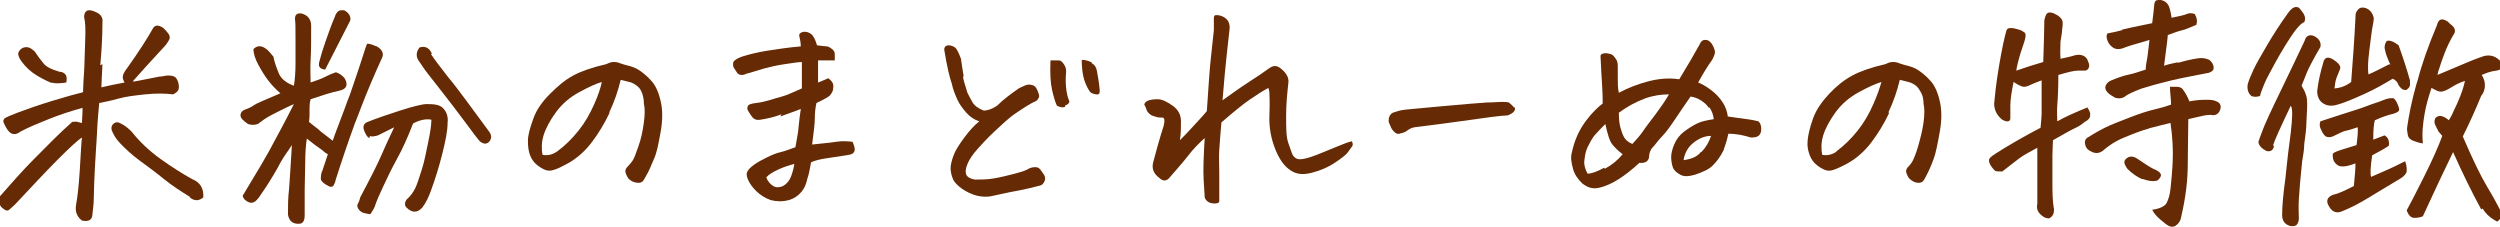
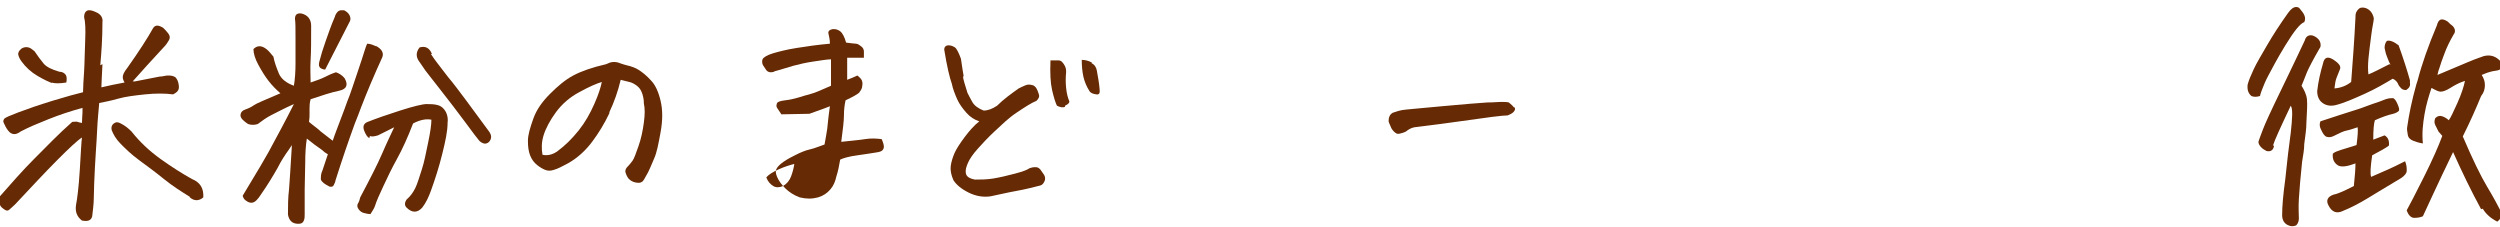
<svg xmlns="http://www.w3.org/2000/svg" version="1.1" viewBox="0 0 463.6 42.1">
  <defs>
    <style>
      .cls-1 {
        fill: #662a04;
      }
    </style>
  </defs>
  <g>
    <g id="_レイヤー_2">
      <g id="_レイヤー_1-2">
        <g>
          <path class="cls-1" d="M19,11.9c-.1,2.2-.2,3.7-.2,4.3,1.2-.3,2.7-.6,4.3-.9-.3-.5-.4-.9-.3-1.3s.4-.9.8-1.4c2.2-3.1,3.8-5.6,4.8-7.4.4-.6,1-.6,1.9,0,.3.3.6.6.9,1s.4.8.1,1.3-.5.8-.7,1c-2.5,2.7-4.5,4.9-6,6.6h.4c2.5-.5,4.1-.8,4.6-.9.6,0,1.1-.2,1.5-.2s.9,0,1.4.3c.3.3.5.7.6,1.2.1.5.1.8,0,1.1s-.4.6-1,.9c-1.5-.2-3.3-.2-5.2,0s-3.6.4-5,.8-2.5.6-3.5.8c-.1,1.3-.3,3-.4,5.3s-.3,4.4-.4,6.7-.2,4-.2,5.4-.2,2.6-.3,3.6c-.2.8-.8,1-1.9.8-.9-.7-1.3-1.6-1.1-2.9.2-1,.5-3.2.7-6.5s.3-5.4.4-6c-.8.5-2.3,1.9-4.5,4.1s-4.8,5-7.9,8.3c-.5.5-.9.8-1.1,1s-.5.2-.8,0-.6-.4-.8-.7-.3-.8-.2-1.7c2.2-2.5,4.3-4.9,6.5-7.1s4.5-4.6,7-6.8c.5,0,.8-.1,1,0s.4.1.8.2c0-.8.1-1.5.1-2,0-.3,0-.6,0-.8-2.2.6-4.3,1.3-6.3,2.1s-3.7,1.5-5.2,2.3c-.9.7-1.7.6-2.3-.2-.4-.5-.6-1-.8-1.4s0-.6.1-.8c.2-.2,1.1-.6,2.7-1.2,1.6-.6,3.6-1.3,6.2-2.1,2.6-.8,4.5-1.3,5.7-1.6,0-1,.1-2.3.2-3.9s.1-3.5.2-5.7,0-3.6-.2-4.3c0-.8.3-1.2.8-1.3h.2c.4,0,.9.2,1.5.5.7.4,1,1,.9,1.7,0,3.1-.2,5.7-.4,8h0ZM9.6,15.4c-.5-.2-1.4-.6-2.6-1.3s-2.2-1.6-3-2.7c-.3-.4-.5-.8-.6-1.2s.1-.8.6-1.2c.5-.3.9-.3,1.3-.2s.7.4,1.1.7c.6.9,1.2,1.7,1.7,2.3s1.5,1.1,2.9,1.5c.6,0,1,.3,1.2.6s.2.8.1,1.4c-1.2.2-2.2.2-2.7,0h0ZM35.2,36.5c-1.6-1-3.2-2-4.8-3.3s-3.1-2.4-4.6-3.5-2.5-2.1-3.4-3-1.4-1.8-1.7-2.6c-.1-.5,0-.9.4-1.2s.8-.3,1.3,0c.8.4,1.4.9,2,1.5,1.5,1.9,3.3,3.6,5.4,5.1s4,2.7,5.8,3.7c1.5.6,2.2,1.7,2.1,3.4-.8.7-1.7.7-2.5,0h0Z" />
          <path class="cls-1" d="M69.7,8.5c1.1.6,1.5,1.3,1.2,2.1-1.6,3.5-2.9,6.6-3.9,9.2-.4,1.1-.8,2.1-1.2,3.1-1.2,3.3-2.4,6.8-3.6,10.6,0,.3-.2.5-.3.8s-.4.4-.8.3c-.8-.4-1.4-.8-1.6-1.3,0-.6,0-1.1.3-1.7.2-.7.6-1.7,1-3-.4-.2-.8-.5-1.1-.8-.9-.6-1.8-1.3-2.8-2.1-.2,1.2-.3,2.8-.3,4.5s-.1,3.4-.1,4.9,0,3,0,4.7c0,.4,0,.8-.2,1.2s-.5.5-1,.5c-1.1,0-1.7-.6-1.9-1.7,0-1.6,0-3.1.2-4.7.1-1.5.3-4.1.5-7.7v-.5c-.1.2-.3.5-.5.8-.8,1.1-1.5,2.2-2.1,3.4-.8,1.4-1.8,3.1-3.2,5.1-.2.3-.4.6-.7.9s-.6.5-1,.5-.7-.2-1-.4-.5-.5-.6-.9c1.1-1.8,2.2-3.7,3.3-5.5l1.5-2.6c1.5-2.8,3.1-5.7,4.7-8.9-1.8.8-3.1,1.5-4.1,2s-1.8,1.1-2.6,1.7c-.6.2-1.2.2-1.8,0-.9-.6-1.4-1.1-1.4-1.6s.3-.9.9-1.1,1.2-.5,1.6-.8,2.1-1,4.9-2.2c-.8-.7-1.5-1.4-2.2-2.3s-1.3-1.9-1.9-3-.9-2.1-.9-2.9c.7-.7,1.5-.7,2.4,0,.4.3.8.8,1.3,1.4.2,1.1.6,2.1,1,3.1s1.4,1.8,2.8,2.3c.2-1.2.3-2.6.3-4.1s0-3.1,0-4.8,0-2.9-.1-3.5c0-.8.4-1.1,1.2-1,1.2.3,1.8,1.1,1.8,2.3,0,2.6,0,4.7-.1,6.3s0,3,0,4.2c1.2-.4,2-.7,2.6-1s1.2-.6,2.1-.9c.6.2,1.2.6,1.6,1.1.7,1.2.4,2-.9,2.3-1.5.3-3.3.9-5.4,1.6-.2.7-.2,1.3-.2,1.8s0,.9,0,1.1,0,.7-.1,1.3c.8.7,1.6,1.2,2.2,1.8l2.2,1.7c.5-1.5,1-2.7,1.4-3.8.6-1.5,1-2.7,1.3-3.5.6-1.4,1.2-3.4,2.1-6s1.3-4.2,1.6-4.7c.6,0,1.2.3,1.7.5h0ZM59.4,12.6c-.3-.3-.3-.6-.2-1.1.3-1.2.7-2.5,1.2-3.9s1-2.9,1.7-4.5c.1-.4.3-.7.6-1,.2-.1.3-.2.6-.2s.3,0,.5,0c.4.2.8.5,1,.9s.3.8,0,1.3c-1.5,2.9-3,5.9-4.5,8.8-.4,0-.8-.2-1-.4ZM68.5,25.6c-.3-.1-.6-.5-.9-1.2-.4-.9-.2-1.5.6-1.8,1.5-.6,3.5-1.3,6-2.1s4.2-1.2,4.9-1.2c.7,0,1.4,0,2.1.2s1.2.7,1.5,1.3.4,1.3.3,2c0,1.5-.4,3.4-1,5.8s-1.3,4.6-2.1,6.8c-.4,1.1-.9,2.2-1.6,3.1-.9,1-1.9,1-2.9,0-.4-.4-.4-.9,0-1.5.7-.6,1.2-1.3,1.6-2.1s.7-1.9,1.2-3.4.8-3.2,1.2-5.1.6-3.3.6-4.2c-.9-.2-2.1,0-3.4.7-1,2.6-2,4.8-3,6.6s-1.8,3.5-2.5,5-1.3,2.8-1.6,3.8c-.2.5-.5.9-.8,1.4-.4,0-.8-.1-1.2-.2s-.7-.3-1-.7-.3-.8-.1-1.1.3-.7.4-1.1c1.8-3.4,3.2-6.1,4.1-8.2s1.7-3.7,2.2-4.8c-1,.5-2,1-3,1.5-.7.2-1.2.3-1.5.1h0ZM79.9,10c.4.6.8,1.2,1.2,1.7.7.9,1.4,1.8,2,2.6,1.1,1.3,2.2,2.8,3.4,4.4s2.6,3.5,4.2,5.7c.5.7.5,1.3,0,1.9-.3.3-.7.4-1,.3s-.7-.3-.9-.6c-.2-.2-1.1-1.4-2.5-3.3s-3.1-4.1-4.9-6.4c-1-1.3-1.9-2.4-2.5-3.2-.5-.7-.8-1.2-1.1-1.6-.7-.9-.7-1.8,0-2.7,1-.3,1.8,0,2.3,1.2h0Z" />
          <path class="cls-1" d="M113,21c-.9,1.9-2,3.7-3.2,5.3s-2.7,3-4.5,4c-1.1.6-1.9,1-2.6,1.2-.6.2-1.1.2-1.6,0s-1-.5-1.5-.9-1-1-1.3-1.8c-.3-.8-.4-1.6-.4-2.7s.4-2.4,1-4.1,1.7-3.2,3.1-4.6,2.8-2.6,4.3-3.4,3.5-1.5,6.1-2.1c.4-.2.9-.4,1.3-.4h.3c.5,0,.9.2,1.2.3s.6.2,1,.3c.9.2,1.7.5,2.3.9s1.4,1,2.2,1.9c.8.8,1.4,2.1,1.8,3.8s.4,3.6,0,5.8-.7,3.8-1.2,4.9-.9,2.3-1.6,3.4c-.2.4-.4.7-.5.8s-.4.3-.7.3c-.2,0-.6,0-1.1-.2s-.8-.5-1-.8-.3-.6-.4-.9,0-.6.2-.9c.5-.5.8-.9,1.1-1.3s.6-1.3,1.1-2.7.8-2.9,1-4.4.2-2.6,0-3.5c0-.9-.2-1.6-.4-2.1s-.5-.9-.9-1.2-.9-.6-1.4-.7-1.1-.3-1.6-.4c-.5,2.1-1.2,4.1-2.1,6h0ZM103.3,28.1c1.5-1.1,2.8-2.4,4-3.9s2.1-3.1,2.9-4.9,1.2-3.1,1.4-4.1c-1,.3-2.4.9-4.2,1.9-1.7.9-3.2,2.2-4.3,3.7s-1.9,3-2.3,4.3-.4,2.5-.2,3.6c.9.2,1.8,0,2.7-.6h0Z" />
-           <path class="cls-1" d="M144.9,21.2c-1.3.5-2.6.8-3.9,1-.6.1-1.1,0-1.5-.5s-.6-.9-.8-1.2-.1-.6,0-.9c.1-.2.6-.4,1.5-.5s1.7-.3,2.4-.5,1.6-.5,2.4-.7,2.1-.8,3.7-1.5c0-.9,0-1.7,0-2.4s0-1.5,0-2.5c-.7,0-1.8.2-3.2.4s-2.7.5-3.8.8-2.2.7-3.4,1c-.3.2-.6.2-.8.2s-.6-.1-.8-.4-.4-.6-.6-.9-.2-.8-.1-1.1c.2-.4.9-.8,1.9-1.1s2.5-.7,4.4-1,3.9-.6,6.2-.8c0-.8-.2-1.5-.3-2,0-.4.3-.6.8-.7,0,0,.2,0,.3,0,.3,0,.7.1,1.1.4.4.3.8,1,1.1,2.1.9.1,1.5.2,1.8.2.4,0,.7.3,1,.5s.5.6.5.9,0,.8,0,1.2c-1.1,0-2.1,0-3.1,0,0,1,0,2.4,0,4.1.6-.2,1.2-.5,1.9-.8.2.2.5.4.7.7s.3.7.2,1.2c0,.5-.3.9-.6,1.3-.2.2-1,.7-2.5,1.4-.2.9-.3,1.8-.3,2.8s-.2,2.6-.5,4.9c1.7-.2,3.2-.3,4.4-.5s2.3-.1,3.1,0c.3.7.4,1.1.4,1.4s-.1.5-.3.7-.6.3-1.3.4-1.8.3-3.3.5-2.6.5-3.2.8c-.2,1.2-.4,2.2-.7,3.1-.2.9-.5,1.7-1.1,2.4s-1.3,1.2-2.3,1.5c-1.1.3-2.2.3-3.4,0-1.1-.4-2-1-2.7-1.7s-1.2-1.4-1.5-2.1-.3-1.2-.1-1.5c.2-.4.6-.8,1.3-1.3s1.5-.9,2.3-1.3,1.7-.8,2.6-1,1.8-.6,2.7-.9c.2-1.2.4-2.1.5-2.9s.2-2.2.5-4.2c-1.2.5-2.5.9-3.8,1.4h0ZM144.4,31.4c-1.1.5-1.9,1-2.3,1.5.3.8.8,1.3,1.3,1.6s1.1.3,1.8,0c.7-.4,1.2-1,1.5-1.8s.5-1.6.6-2.3c-.8.2-1.8.5-2.9,1Z" />
+           <path class="cls-1" d="M144.9,21.2s-.6-.9-.8-1.2-.1-.6,0-.9c.1-.2.6-.4,1.5-.5s1.7-.3,2.4-.5,1.6-.5,2.4-.7,2.1-.8,3.7-1.5c0-.9,0-1.7,0-2.4s0-1.5,0-2.5c-.7,0-1.8.2-3.2.4s-2.7.5-3.8.8-2.2.7-3.4,1c-.3.2-.6.2-.8.2s-.6-.1-.8-.4-.4-.6-.6-.9-.2-.8-.1-1.1c.2-.4.9-.8,1.9-1.1s2.5-.7,4.4-1,3.9-.6,6.2-.8c0-.8-.2-1.5-.3-2,0-.4.3-.6.8-.7,0,0,.2,0,.3,0,.3,0,.7.1,1.1.4.4.3.8,1,1.1,2.1.9.1,1.5.2,1.8.2.4,0,.7.3,1,.5s.5.6.5.9,0,.8,0,1.2c-1.1,0-2.1,0-3.1,0,0,1,0,2.4,0,4.1.6-.2,1.2-.5,1.9-.8.2.2.5.4.7.7s.3.7.2,1.2c0,.5-.3.9-.6,1.3-.2.2-1,.7-2.5,1.4-.2.9-.3,1.8-.3,2.8s-.2,2.6-.5,4.9c1.7-.2,3.2-.3,4.4-.5s2.3-.1,3.1,0c.3.7.4,1.1.4,1.4s-.1.5-.3.7-.6.3-1.3.4-1.8.3-3.3.5-2.6.5-3.2.8c-.2,1.2-.4,2.2-.7,3.1-.2.9-.5,1.7-1.1,2.4s-1.3,1.2-2.3,1.5c-1.1.3-2.2.3-3.4,0-1.1-.4-2-1-2.7-1.7s-1.2-1.4-1.5-2.1-.3-1.2-.1-1.5c.2-.4.6-.8,1.3-1.3s1.5-.9,2.3-1.3,1.7-.8,2.6-1,1.8-.6,2.7-.9c.2-1.2.4-2.1.5-2.9s.2-2.2.5-4.2c-1.2.5-2.5.9-3.8,1.4h0ZM144.4,31.4c-1.1.5-1.9,1-2.3,1.5.3.8.8,1.3,1.3,1.6s1.1.3,1.8,0c.7-.4,1.2-1,1.5-1.8s.5-1.6.6-2.3c-.8.2-1.8.5-2.9,1Z" />
          <path class="cls-1" d="M178.6,14.2c0,.6.4,1.6.8,3,.2.4.5,1,.9,1.7s1.1,1.2,2.1,1.6c.8,0,1.6-.3,2.5-.9,1.2-1.2,2.6-2.2,4-3.2.4-.2.8-.4,1.3-.6s.9-.1,1.3,0,.7.5.9,1,.3.8.3,1-.1.5-.5.9c-1,.4-2.2,1.2-3.7,2.2s-2.7,2.2-4,3.4-2.3,2.3-3.2,3.3-1.5,1.9-1.8,2.6-.5,1.3-.4,1.9.6,1,1.7,1.2c1,0,2.2,0,3.4-.2s2.5-.5,4-.9,2.3-.7,2.7-1c.3-.1.6-.2,1-.2s.6,0,1,.4c.2.3.5.7.7,1s.3.8.1,1.2-.4.7-.8.8c-1.2.3-2.7.7-4.4,1s-3.3.7-4.8,1c-1.3.2-2.7,0-4.1-.7s-2.3-1.5-2.8-2.3c-.4-.9-.6-1.8-.5-2.6s.4-1.7.7-2.4,1-1.8,1.9-3c.9-1.2,1.8-2.2,2.7-2.9-.9-.3-1.7-.8-2.4-1.6s-1.3-1.6-1.7-2.5-.8-1.9-1-2.9c-.4-1.1-.9-3.2-1.4-6.3,0-.5.3-.8.8-.8h0c.5,0,.9.2,1.2.4s.7,1,1.1,2.1c.2,1.5.4,2.6.5,3.2h0ZM197.5,19.8c-.4.2-.9.1-1.5-.2-.3-.6-.6-1.6-.9-2.9s-.4-3.1-.3-5.5c.5,0,1,0,1.5,0s.8.4,1.1.9.3.9.3,1.3c-.1,1-.1,1.9,0,2.9.1,1,.3,1.8.6,2.5,0,.4-.4.6-.8.8h0ZM202.4,11.7c.6.3.9.8,1,1.4.2,1.1.4,2.2.5,3.3.1.8,0,1.2-.6,1.1s-.9-.2-1.2-.5c-.6-.9-1-1.9-1.2-2.8s-.3-2-.3-3.1c.7,0,1.3.2,1.9.5Z" />
-           <path class="cls-1" d="M231.6,15.2c1.4-.9,2.6-1.7,3.7-2.5.8-.6,1.5-.6,2.2,0,.4.3.8.7,1.1,1.2s.4,1,.3,1.6c-.2,1.8-.4,3.8-.4,6s0,3.9.4,5,.6,1.8.8,2.2.6.7,1,.8c.4.1,1.2,0,2.4-.4s2.6-1,4.3-1.7,2.7-1.1,3.3-1.2c.2.4.2.8,0,1s-.4.6-.8,1.1-1.2,1.1-2.4,1.9-2.6,1.4-4.1,1.8-2.8.4-3.9-.3c-1.2-.7-2.2-2-3-4s-1.2-4.1-1.1-6.4,0-3.6,0-4-.1-.7-.2-1c-1.1.6-2.2,1.3-3.5,2.2s-3,2.3-5.2,4.2c-.2,2.1-.3,3.8-.4,5.1s0,2.7,0,4.1,0,2.8,0,4.3c0,.4,0,.7,0,1.1s-.6.5-1.3.4-1.2-.5-1.4-1.1c0-.4-.1-1.5-.2-3.3s0-4.4.2-7.7c-1,.9-2.1,2-3.1,3.3s-2.1,2.5-3.3,3.9c-.6.8-1.3.9-2,.2-1.1-.8-1.5-1.8-1.1-3.1.5-1.9,1.1-4.1,1.9-6.6.2-.9.2-1.4-.2-1.5-.4,0-.8,0-1.1-.1s-.8-.2-1.1-.4c-.4-.3-.7-.6-.8-1s-.3-.7-.4-.9c0-.2.2-.5.6-.7s1.1-.3,1.9-.3,1.8.5,2.9,1.3c.9.7,1.4,1.6,1.4,2.8s0,2.3-.2,3.5c.7-.7,1.5-1.5,2.3-2.4s1.8-1.9,2.7-3c.3-4.4.5-7.6.7-9.4s.4-3.8.6-5.6c0-1,0-1.8,0-2.2s.1-.6.4-.6h0c.2,0,.6,0,1.1.2.5.2.9.5,1.2,1,.2.5.3,1,.2,1.5-.4,3.5-.7,6.3-.9,8.5s-.3,3.7-.4,4.6c1.7-1.2,3.2-2.3,4.6-3.2h0Z" />
          <path class="cls-1" d="M280.8,19.8c.2.3.2.5,0,.8s-.5.5-1.2.8c-1,0-4,.4-8.9,1.1s-7.8,1-8.4,1.1c-.6.1-1.1.4-1.6.8-.4.2-.8.3-1.2.4s-.7-.1-1-.4-.5-.6-.6-.9-.3-.6-.4-1c0-.7.2-1.3.8-1.6.6-.2,1.2-.4,1.8-.5s3.1-.3,7.3-.7,7-.6,8.4-.7c1.2,0,2-.1,2.5-.1h.2c.5,0,.9,0,1.3.1.5.4.8.7,1,1h0Z" />
-           <path class="cls-1" d="M316.9,20c-.4-.6-.9-1-1.5-1.4s-1.3-.6-1.9-.7c-.9,1.3-1.8,2.6-2.8,4.1s-1.8,2.6-2.5,3.3-1.2,1.5-1.7,2-.7,1.2-.7,1.8c-.1.8-.7,1.2-1.8,1.1-1.4,1.3-2.7,2.3-3.8,3s-2.3,1.3-3.6,1.6c-1.2.3-2.2,0-3.2-.8-.8-.8-1.4-1.6-1.7-2.7s-.5-2.1-.2-3.1c.5-2.3,1.4-4.2,2.6-5.8s2.3-2.6,3.1-3.2c0-.8,0-1.9-.1-3.3s-.2-3.3-.3-5.5c0-.3.2-.4.6-.5s.8,0,1.5.2c.3.2.6.6.8.9s.3.8.3,1.2c0,.5,0,1.3,0,2.3s0,1.9.2,2.7c1.7-.9,3.5-1.6,5.4-2.1s3.8-.7,5.8-.4c1.6-2.6,2.8-4.7,3.8-6.5.2-.5.5-.8,1-.8h.1c.5,0,1,.4,1.3,1s.5,1.1.4,1.5-.3.8-.5,1.2c-.8,1.1-1.6,2.4-2.6,4.2.8.3,1.6.8,2.4,1.4s1.5,1.3,2.1,2.2.9,1.8,1,2.7c1.3.2,2.2.3,2.9.4s1.6.2,2.8.5c.4.4.5.9.5,1.4s-.1.9-.4,1.2-.8.4-1.5.4c-.7-.2-1.4-.4-2-.5s-1.3-.2-2.2-.2c-.2,1-.5,2-.9,3.1-.6,1.2-1.3,2.1-2,2.8s-1.8,1.2-3.3,1.7c-1.1.3-2,.4-2.7,0s-1.2-.8-1.4-1.4-.3-1.3-.3-1.9.2-1.5.6-2.4,1-1.7,1.8-2.3,1.6-1.1,2.4-1.5,1.8-.6,3.1-.8c-.1-.9-.4-1.6-.8-2.2h0ZM297.6,31.3c1.3-.7,2.4-1.6,3.3-2.7-.8-.6-1.4-1.2-1.9-1.8s-.9-1.9-1.3-3.8c-.8.8-1.5,1.5-2,2.1s-.9,1.4-1.3,2.2-.5,1.7-.6,2.5.2,1.7.6,2.4c.8,0,1.8-.4,3.1-1.1h0ZM305,18.3c-1.7.6-3.3,1.5-4.8,2.6,0,1.2.1,2.1.3,2.8s.4,1.3.7,1.8.8.9,1.5,1.2c.7-.8,1.4-1.5,2-2.4s1.4-1.9,2.3-3.1,1.8-2.5,2.5-3.7c-1.4,0-2.9.2-4.6.8h0ZM315.5,28.2c.8-.8,1.4-1.8,1.8-3-1.2,0-2.3.5-3.3,1.3s-1.6,1.9-1.8,3.2c1.4-.2,2.5-.6,3.2-1.5Z" />
-           <path class="cls-1" d="M350.3,21c-.9,1.9-2,3.7-3.2,5.3s-2.7,3-4.5,4c-1.1.6-2,1-2.6,1.2-.6.2-1.1.2-1.6,0s-1-.5-1.5-.9-1-1-1.3-1.8c-.3-.8-.5-1.6-.4-2.7s.4-2.4,1-4.1,1.7-3.2,3-4.6,2.8-2.6,4.3-3.4,3.5-1.5,6.1-2.1c.4-.2.9-.4,1.3-.4h.3c.5,0,.9.2,1.2.3s.6.2,1,.3c.9.2,1.7.5,2.3.9s1.4,1,2.2,1.9c.8.8,1.4,2.1,1.8,3.8s.4,3.6,0,5.8-.7,3.8-1.1,4.9-.9,2.3-1.5,3.4c-.2.4-.4.7-.5.8s-.4.3-.7.3c-.2,0-.6,0-1-.2s-.8-.5-1-.8-.3-.6-.4-.9,0-.6.2-.9c.5-.5.8-.9,1-1.3s.6-1.3,1-2.7.8-2.9,1-4.4.2-2.6,0-3.5c0-.9-.2-1.6-.5-2.1s-.5-.9-.9-1.2-.9-.6-1.4-.7-1.1-.3-1.6-.4c-.5,2.1-1.2,4.1-2.1,6h0ZM340.5,28.1c1.5-1.1,2.8-2.4,4-3.9s2.1-3.1,2.9-4.9,1.2-3.1,1.5-4.1c-1,.3-2.4.9-4.2,1.9-1.7.9-3.2,2.2-4.3,3.7s-1.9,3-2.3,4.3-.4,2.5-.2,3.6c.9.2,1.8,0,2.7-.6h0Z" />
-           <path class="cls-1" d="M387,19.9c.3.3.5.7.6,1.1v.4c0,.5-.4.9-1,1.2-.6.5-1.2.9-1.9,1.2s-2,1.1-4,2.2c0,.8-.1,1.7-.1,2.8s0,2.7,0,4.7c0,2,0,3.8.3,5.3,0,.8-.2,1.3-.9,1.7-.4,0-.8-.1-1.2-.4s-.7-.6-.9-1-.2-.9-.1-1.3c0-2.3,0-4.5,0-6.4s0-3.3,0-4c-1.5.8-2.6,1.4-3.4,2s-1.8,1.4-3.1,2.4c-.6,0-1,0-1.3-.1l-.3-.3c-.2-.2-.4-.5-.6-.8-.3-.6-.4-1,0-1.4.3-.3,1.2-.9,2.7-1.8s2.7-1.6,3.8-2.2,2-1.1,2.8-1.5c.1-1.2.2-2,.2-2.6s0-1.6,0-3,0-2.5,0-3.2c-1.1.4-1.8.7-2.2.9s-.8.3-1.1.3-1-.3-1.9-.9c-.4,1.9-.6,3.4-.6,4.3s0,1.7,0,2.4c0,.7-.6.8-1.5.3-1-.8-1.5-1.8-1.5-3,.3-3.5.8-6.5,1.3-9.2s.9-4.1,1-4.4c.1-.3.4-.4.8-.4s.9.1,1.5.3c.4.1.7.3,1,.5s.3.8,0,1.7c-.3,1-.7,2-.9,2.8s-.5,1.7-.6,2.6c1.7-.6,3.3-1.1,5-1.6.1-3.4.2-5.9.2-7.7.1-.6.3-1.1.5-1.3s.6-.3,1.3,0c.4.2.8.4,1.1.7s.5.6.5,1,0,.8-.1,1.3c0,.6-.2,1.4-.3,2.2,0,.8-.1,1.9,0,3.2.8-.2,1.5-.3,2.2-.5.5-.2,1.1-.3,1.6-.2s1,.4,1.2.9.4.9.3,1.3-.4.7-.8.7-.9,0-1.3,0c-.7,0-1.9.3-3.6.8,0,2.6-.1,4.4-.2,5.6s0,2.1,0,3c1.4-.8,3.4-1.7,5.9-2.7h0ZM398.6,23.8c-1.5.4-3,1-4.7,1.7s-3,1.6-4,2.5c-.6.4-1.2.5-1.9.2s-1.1-.6-1.3-1.3c-.2-.7,0-1.2.6-1.5.8-.5,1.8-1.1,3-1.7s2.8-1.2,4.6-1.9,3.3-1.2,4.6-1.5,2.3-.6,3.1-.9c0-1.1-.2-2.2-.2-3.3.4,0,.8,0,1.3,0s.9.2,1.1.5.5.7.7,1.1.4.8.5,1.1c1-.2,2-.3,3.1-.3.8,0,1.5,0,2.3.5.5.4.5,1,.2,1.6s-.9.9-1.6.7c-.9,0-1.7.2-2.5.4s-1.4.3-1.7.4c0,2.3-.1,5-.1,8.2,0,3.2-.4,6.4-1.2,9.8-.1.8-.5,1.4-1.1,1.8-.4.2-.8.2-1.2,0s-.9-.6-1.6-1.2-1.2-1.2-1.5-1.8c1.5-.2,2.4-.7,2.7-1.3.3-.6.6-1.5.7-2.6s.3-2.8.4-4.9,0-4.6-.4-7.3c-1.2.3-2.5.6-4,1h0ZM393.5,5.5c.8-.2,2.6-.6,5.6-1.2.2-1.4.3-2.6.4-3.6C399.6.2,399.8,0,400.3,0s.2,0,.4,0c.6.1,1,.4,1.3.8s.5,1.2.7,2.5c1.4-.3,2.4-.5,2.8-.7s1-.2,1.5,0c.4.7.5,1.3.3,2-1.2.5-2.1.9-2.6,1s-1.4.4-2.7.9c-.1,1.1-.2,1.9-.3,2.6s-.2,1.6-.4,3.1c.5-.2,1.3-.4,2.3-.6h.5c1-.3,2.2-.6,3.6-.8.7-.1,1.3,0,2,.3.5.4.8.9.8,1.5,0,.4-.3.7-.9.9-2.5.5-4.8.9-6.9,1.4s-3.9,1-5.5,1.5c-1.6.6-2.7,1.1-3.3,1.6-.4.2-.8.3-1.3.2-.3,0-.6-.2-.9-.4-.9-.5-1.3-1.1-1.3-1.6.1-.6.4-.9.9-1.2,1.4-.6,2.6-1,3.6-1.2s2-.6,3-.9c0-.8.2-1.6.3-2.2s.2-1.7.4-3.3c-.6.2-1.3.4-2,.6s-1.8.5-3.1,1c-.7.2-1.3.1-1.7-.2s-.8-.7-1-1.3-.2-1,0-1.3c1.1-.2,2-.4,2.7-.6h0ZM397.2,33.2c-.9-.4-1.8-1-2.7-1.9-.2-.3-.4-.6-.5-.9s-.1-.6.2-.9c.6-.6,1.3-.6,2.1-.1,1.2.8,2.2,1.5,3,1.9.8.3,1.3.7,1.4,1s-.1.8-.7,1.2c-.9.2-1.8,0-2.6-.3h0Z" />
          <path class="cls-1" d="M417.9,12.9c.5-1.1,1.4-2.6,2.5-4.5s2.4-3.9,3.9-6c.5-.7,1-1.1,1.5-1.1s.6.2.9.6c.8.9.9,1.6.6,2.2-.8.3-1.9,1.7-3.5,4.3s-2.5,4.4-3.1,5.5-.9,1.9-1.1,2.4c-.2.5-.4,1-.5,1.5-.6.2-1.2.2-1.6,0-.6-.5-.8-1.2-.7-2.1.2-.8.6-1.7,1.1-2.8h0ZM421.7,27c-.1.8-.6,1.2-1.4,1-.4-.2-.7-.4-1-.7s-.5-.7-.5-1c.1-.4.4-1.1.8-2.2s1.6-3.7,3.5-7.6,3.3-6.9,4.3-9c.2-.8.8-1.1,1.5-.9.6.2,1,.6,1.2.9s.3.8.2,1.2c-1.4,2.4-2.2,4-2.5,4.7s-.6,1.6-1,2.5c.5.8.9,1.6,1,2.5.1.9,0,2.3-.1,4.3,0,1.2-.2,2.5-.4,4,0,1-.2,2.1-.4,3.3-.3,2.9-.5,5.2-.6,6.9s0,2.9,0,3.6c0,.4-.1.9-.5,1.3-.5.2-1,.2-1.4,0-.8-.3-1.2-1-1.2-1.9,0-1.7.2-3.9.6-6.8.2-1.6.3-3.1.5-4.6l.5-3.9c.3-2.8.4-4.4,0-5-1.9,4-3,6.4-3.3,7.4h0ZM443.3,12c-.3-.5-.5-1.1-.7-1.6s-.3-1-.4-1.5c0-.5.1-.9.4-1.3.5-.2,1.3.1,2.2.8.9,2.5,1.6,4.7,2.1,6.5v.5c.1.5-.1.9-.7,1.3-.4,0-.7-.1-.9-.3-.2-.2-.3-.3-.5-.6-.2-.6-.6-1-1.1-1.2-1.5.9-3.2,1.9-5.2,2.8s-3.8,1.7-5.4,2.1c-.9.2-1.7.1-2.4-.4s-1-1.3-1-2.2c.2-1.8.6-3.5,1.1-5.2.2-1,.8-1.3,1.8-.7,1.1.7,1.6,1.3,1.3,1.9-.2.5-.4,1-.6,1.5s-.3,1.1-.4,2c1.2-.1,2.2-.5,3.1-1.2.3-3.9.6-7.9.8-12,0-.4,0-.8.3-1.2s.5-.6,1-.6c.5,0,1,.2,1.4.6s.6.9.7,1.4c0,.5-.3,1.6-.5,3.3-.2,1.6-.4,3.1-.5,4.2s-.1,2.2,0,2.9c1-.4,2.3-1.1,3.9-1.9h0ZM446.3,31.7c0,.4-.4.9-1,1.3-2.7,1.6-4.8,2.9-6.3,3.8s-3,1.7-4.5,2.3c-1.2.6-2.1.2-2.7-1-.5-.9-.2-1.6.9-2,1-.2,2.2-.8,3.8-1.6.2-1.9.3-3.3.3-4.2-.6.2-1.1.4-1.7.5s-1.1.1-1.5-.1c-.8-.5-1.1-1.2-1-2.2.3-.3.9-.5,1.5-.7s1.7-.5,2.9-.9c.2-1.6.3-2.7.2-3.3-.7.2-1.4.5-2,.6s-1.4.5-2.4,1c-.4.2-.8.3-1.2.2-.3,0-.6-.3-.9-.8l-.2-.4c-.4-.7-.4-1.2-.2-1.7,2.5-.8,4.8-1.6,6.8-2.2,1-.3,1.9-.7,2.8-1s1.8-.6,2.5-.9c.6-.2,1-.2,1.3-.2s.6.4.9,1.1c.3.7.4,1.1.2,1.3s-.6.4-1,.5c-.9.2-2.1.6-3.4,1.2-.2.6-.3,1.8-.3,3.6l2.1-.8c.7.4.9,1.1.8,1.9-.5.4-1.6,1-3.1,1.8-.3,2-.4,3.4-.2,4l3.2-1.4c.7-.3,1.7-.8,3.1-1.5.2.5.3,1,.3,1.4h0ZM460.1,38.8c-1.8-3.3-3.5-6.8-5.2-10.6-1.7,3.5-2.9,6.1-3.7,7.8s-1.4,3-1.9,4.1c-.4.2-1,.3-1.6.3s-1.1-.5-1.4-1.4c.5-.9,1.6-3,3.2-6.2s2.7-5.7,3.4-7.6l-.7-.8c-.2-.4-.4-.8-.6-1.2s-.2-.8,0-1.3c.4-.4.9-.5,1.4-.3s.9.5,1.1.7c.3-.4.8-1.4,1.6-3.2s1.2-3.1,1.4-4.1c-1,.3-1.9.8-2.7,1.3s-1.4.7-1.8.7-1-.3-1.7-.7c-.5,1.5-1,3.1-1.3,4.9s-.5,3.5-.3,5.4c-.7-.1-1.3-.3-1.8-.5s-.9-.5-1-1.1-.2-1.1-.1-1.5c.3-2.1.8-4.7,1.7-7.9l.2-.6c.8-3.1,2-6.5,3.6-10.3.3-1.2.9-1.4,2-.7.3.3.6.6.9.8.5.5.6,1.1.2,1.6-.7,1.2-1.3,2.4-1.8,3.8-.3.8-.6,1.6-.8,2.3-.2.5-.3.9-.4,1.4,2.4-1,4.3-1.8,5.7-2.4s2.4-.9,2.9-1.1c1.2-.3,2.3,0,3.2,1.1.3,1,0,1.5-.9,1.6-.8.1-1.4.3-1.7.4s-.7.3-1,.4c.4.6.6,1.2.6,1.9s-.2,1.4-.7,2c-.9,2.2-2,4.7-3.4,7.5,1.8,4.2,3.3,7.3,4.5,9.3s2,3.5,2.4,4.3c.5.8.3,1.6-.5,2.2-1.2-.6-2.1-1.4-2.7-2.4h0Z" />
        </g>
      </g>
    </g>
  </g>
</svg>